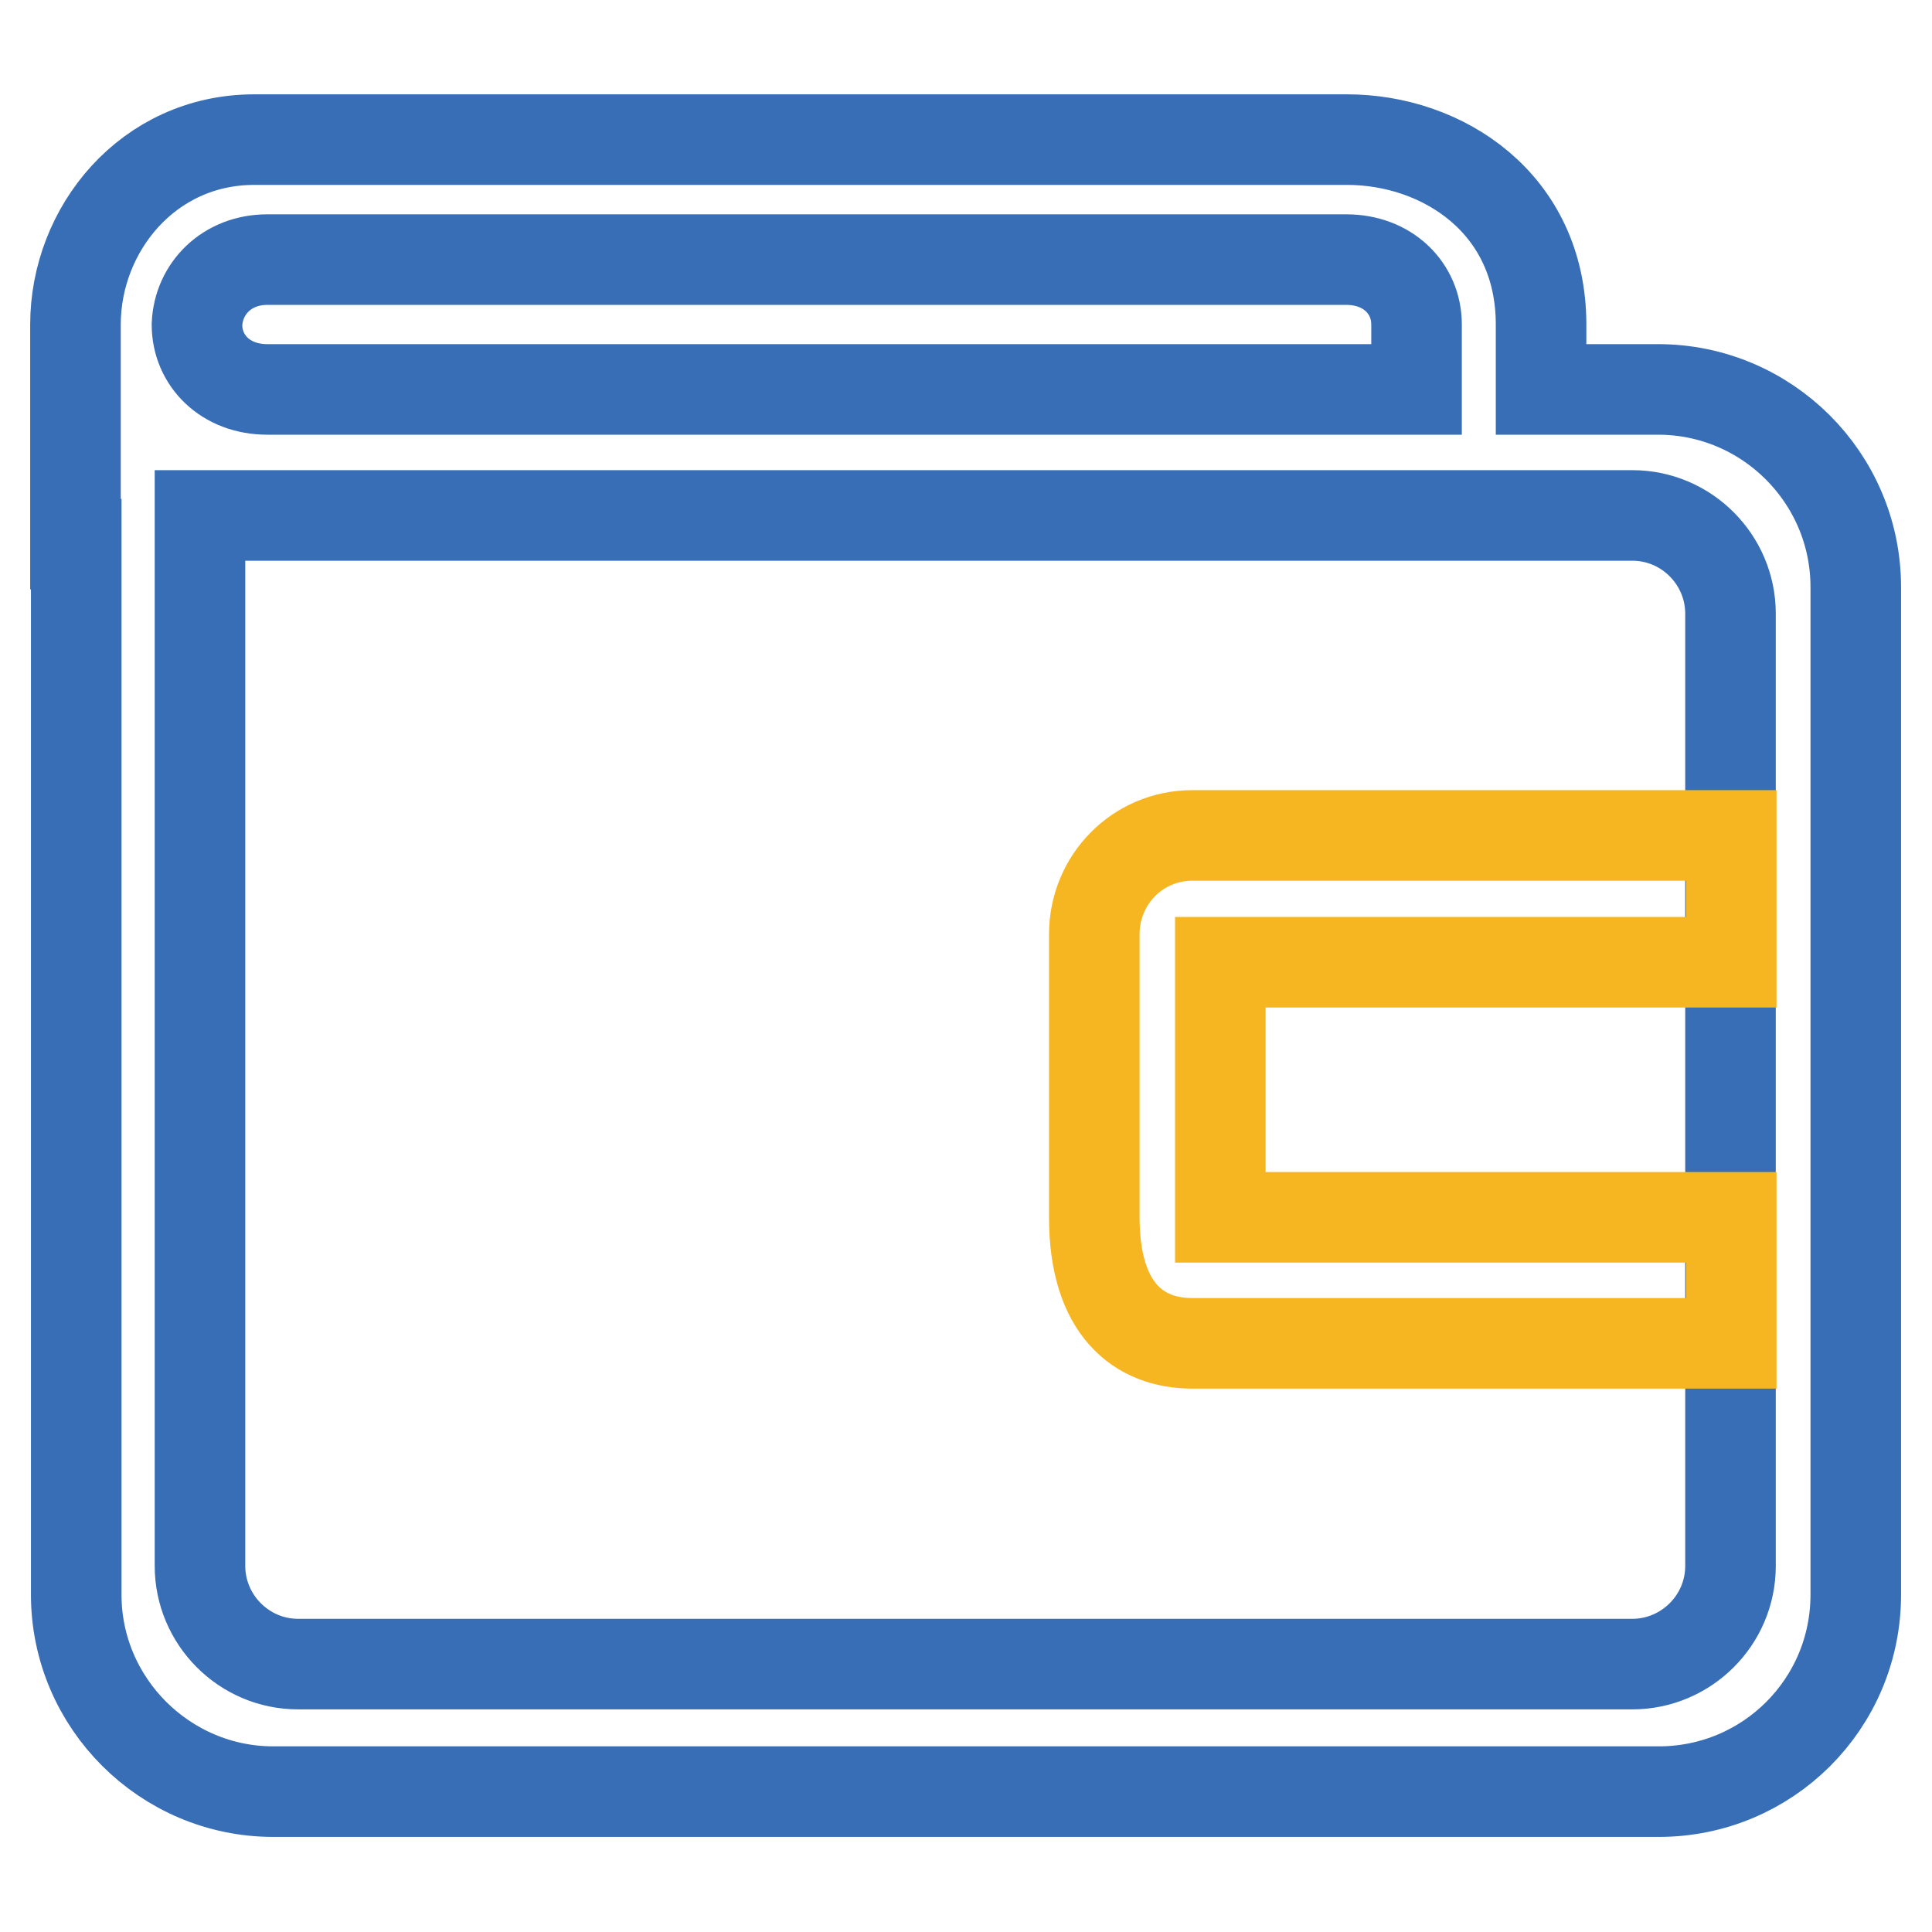
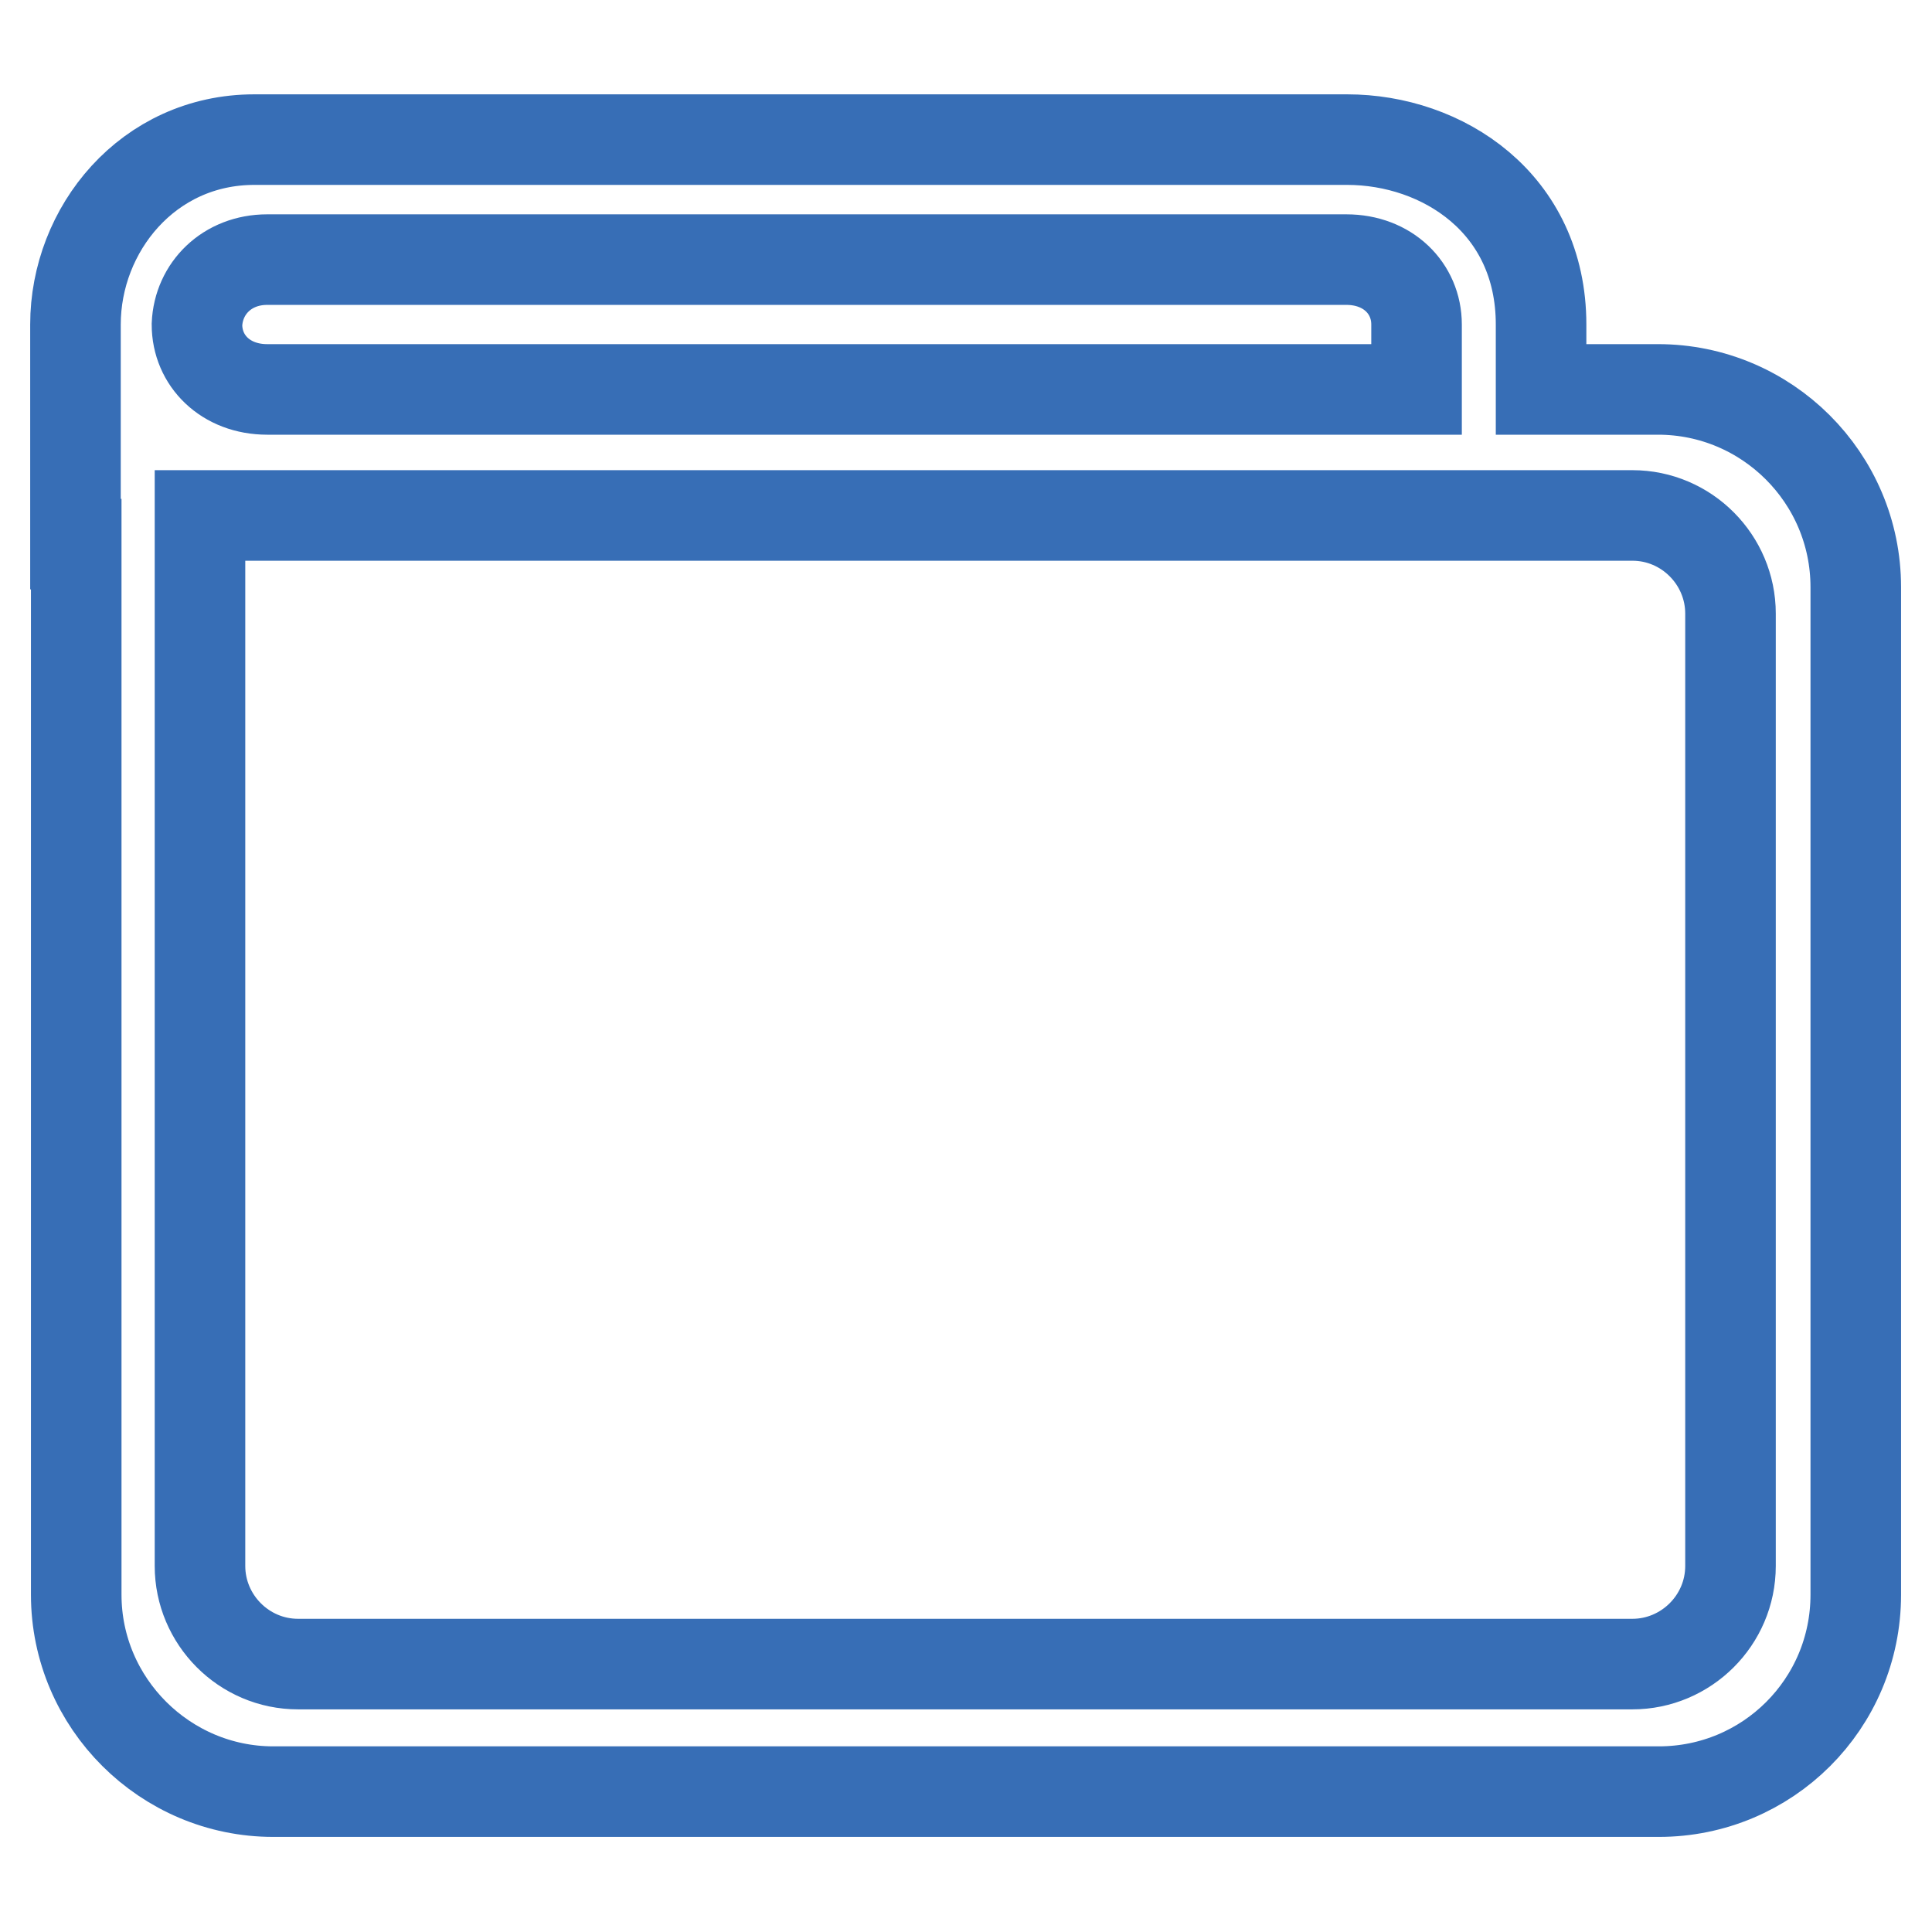
<svg xmlns="http://www.w3.org/2000/svg" version="1.1" x="0px" y="0px" viewBox="0 0 256 256" enable-background="new 0 0 256 256" xml:space="preserve">
  <g>
    <path stroke-width="12" fill-opacity="0" stroke="#376eb6" d="M219.7,51.6h-15.5V43c0-16.1-13.1-24.5-25.7-24.5H33.7C19.6,18.5,10,30.4,10,43v29.1h0.1v139.2 c0,14.4,11.8,26.1,26.1,26.1h183.6c14.4,0,26.1-11.6,26.1-26.1V77.8C245.9,63.3,234.1,51.6,219.7,51.6L219.7,51.6z M35.4,34.4h143 c5.5,0,9.3,3.8,9.3,8.6v8.6H35.4c-5.5,0-9.3-3.8-9.3-8.6C26.3,38.2,30.1,34.4,35.4,34.4z M229.3,106.7v100.8c0,7.2-5.9,13-13,13 H39.5c-7.2,0-13-5.9-13-13V68.3h189.8c7.2,0,13,5.9,13,13V106.7z" />
-     <path stroke-width="12" fill-opacity="0" stroke="#f6b622" d="M145,123.8v37.5c0,12.2,5.9,16.7,13,16.7h71.4v-16.7h-67.7v-33.8h67.7v-16.8h-71.4 C150.7,110.7,145,116.6,145,123.8L145,123.8z" />
  </g>
</svg>